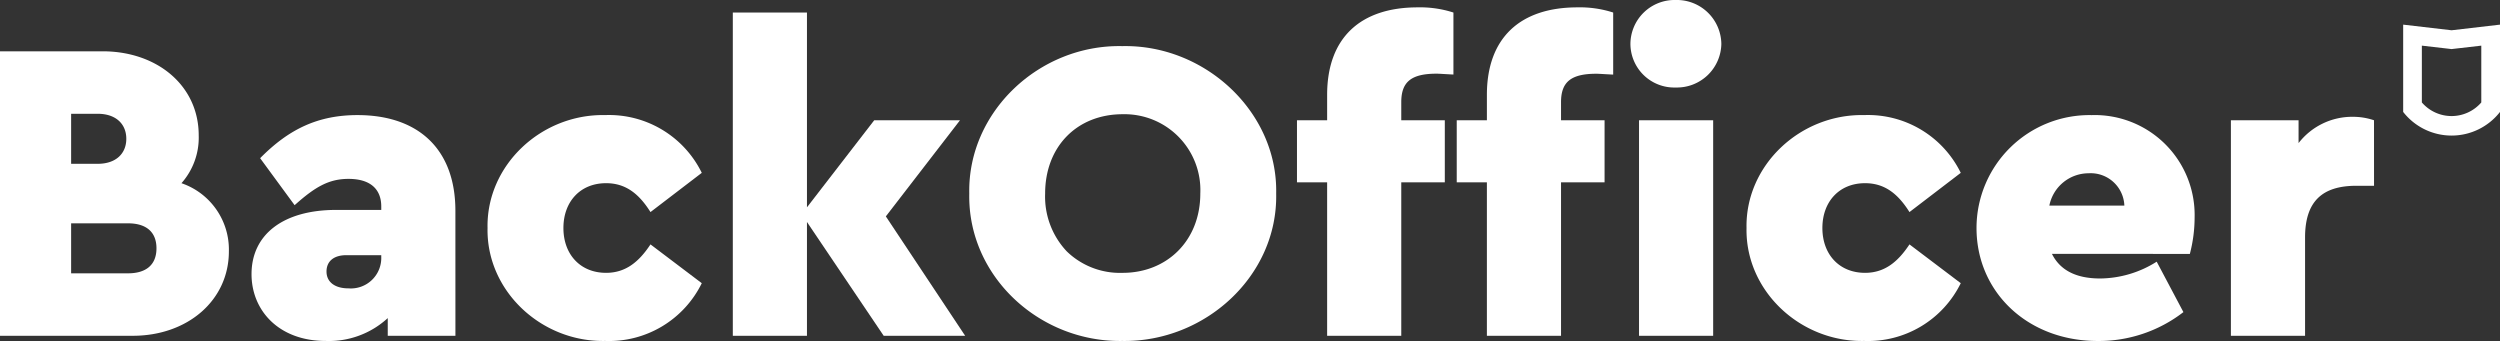
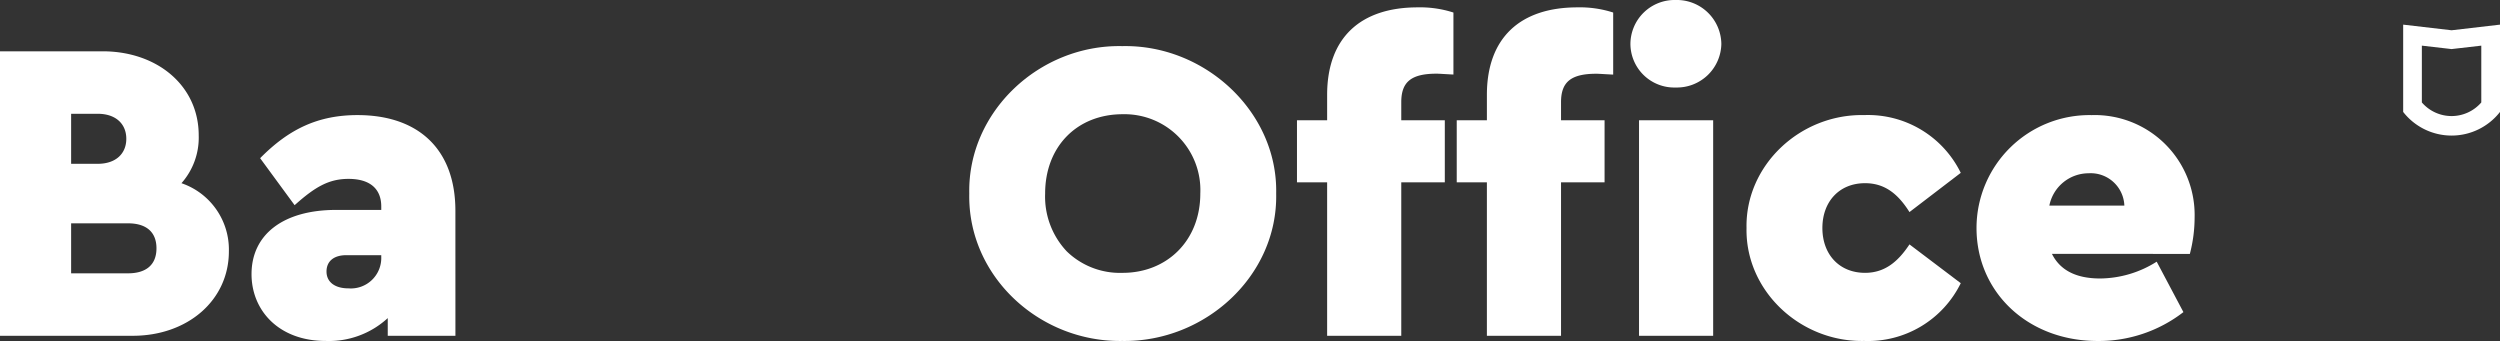
<svg xmlns="http://www.w3.org/2000/svg" width="315" height="42.964" viewBox="0 0 315 42.964">
  <rect x="0" y="0" width="315" height="42.964" fill="#333333" stroke="none" />
  <g id="Group_395" data-name="Group 395" transform="translate(-333 -70)">
    <path id="Path_428" data-name="Path 428" d="M16.728,64.061H0V28.216H12.926c6.9,0,12.112,4.345,12.112,10.59a8.664,8.664,0,0,1-2.173,6.029,8.838,8.838,0,0,1,5.974,8.581c0,6.191-5.214,10.645-12.111,10.645M8.962,36.091v6.3h3.367c2.227,0,3.585-1.25,3.585-3.151s-1.358-3.15-3.585-3.15Zm7.169,13.8H8.962v6.3h7.169c2.227,0,3.584-1.031,3.584-3.15s-1.358-3.15-3.584-3.15" transform="translate(333 48.248)" fill="#fff" />
    <path id="Path_429" data-name="Path 429" d="M164.043,91.111h-8.527V88.884a10.935,10.935,0,0,1-7.821,2.879c-5.92,0-9.342-3.856-9.342-8.418,0-5.052,4.073-8.092,10.646-8.092h5.7v-.435c0-2.118-1.3-3.476-4.128-3.476-2.444,0-4.182.978-6.789,3.314l-4.345-5.921c3.639-3.693,7.332-5.431,12.274-5.431,7.6,0,12.329,4.236,12.329,12.057ZM154.7,80.955h-4.4c-1.575,0-2.5.761-2.5,2.064s1.032,2.118,2.77,2.118a3.835,3.835,0,0,0,4.128-3.964Z" transform="translate(226.34 21.197)" fill="#fff" />
-     <path id="Path_430" data-name="Path 430" d="M282.988,63.294a13.008,13.008,0,0,1,12.166,7.278l-6.463,4.942c-1.466-2.336-3.15-3.639-5.594-3.639-3.258,0-5.376,2.336-5.376,5.648s2.118,5.648,5.376,5.648c2.444,0,4.128-1.358,5.594-3.584l6.463,4.888a13.008,13.008,0,0,1-12.166,7.278c-8.092.162-14.99-6.355-14.827-14.23-.163-7.876,6.735-14.393,14.827-14.23" transform="translate(126.27 21.207)" fill="#fff" />
-     <path id="Path_431" data-name="Path 431" d="M422.094,47.609l-9.668-14.338V47.609h-9.342V6.875h9.342V31.424L420.9,20.454h10.808l-9.342,12.111,9.993,15.044Z" transform="translate(22.251 64.7)" fill="#fff" />
    <path id="Path_432" data-name="Path 432" d="M552.406,25.355c10.428-.217,19.606,8.31,19.389,18.575.217,10.373-8.961,18.737-19.389,18.575-10.482.162-19.5-8.2-19.28-18.575-.217-10.265,8.8-18.792,19.28-18.575m.054,8.581c-5.757,0-9.776,4.073-9.776,9.993a10.054,10.054,0,0,0,2.716,7.278,9.624,9.624,0,0,0,7.06,2.715c5.54,0,9.776-4.02,9.776-9.993a9.559,9.559,0,0,0-9.776-9.993" transform="translate(-77.997 50.456)" fill="#fff" />
    <path id="Path_433" data-name="Path 433" d="M726.523,18.261h5.486v7.821h-5.486V45.416h-9.341V26.082h-3.8V18.261h3.8v-3.2c0-7.223,4.236-11.025,11.405-11.025a13.636,13.636,0,0,1,4.508.652V12.5c-1.086-.054-1.793-.109-2.119-.109-3.2,0-4.453,1.032-4.453,3.584Z" transform="translate(-216.963 66.892)" fill="#fff" />
    <path id="Path_434" data-name="Path 434" d="M814.4,15.153h5.486v7.821H814.4V42.309h-9.342V22.974h-3.8V15.153h3.8v-3.2c0-7.223,4.237-11.025,11.406-11.025a13.629,13.629,0,0,1,4.507.651V9.4c-1.086-.054-1.792-.108-2.118-.108-3.2,0-4.454,1.032-4.454,3.584ZM828.847,0A5.612,5.612,0,0,1,834.6,5.54a5.6,5.6,0,0,1-5.757,5.485,5.522,5.522,0,0,1-5.7-5.485,5.566,5.566,0,0,1,5.7-5.54m-4.616,15.153h9.341V42.309h-9.341Z" transform="translate(-284.71 70)" fill="#fff" />
    <path id="Path_435" data-name="Path 435" d="M975.48,63.294a13.009,13.009,0,0,1,12.166,7.278l-6.463,4.942c-1.467-2.336-3.151-3.639-5.595-3.639-3.258,0-5.377,2.336-5.377,5.648s2.119,5.648,5.377,5.648c2.444,0,4.128-1.358,5.595-3.584l6.463,4.888a13.009,13.009,0,0,1-12.166,7.278c-8.092.162-14.989-6.355-14.827-14.23-.162-7.876,6.735-14.393,14.827-14.23" transform="translate(-407.59 21.207)" fill="#fff" />
    <path id="Path_436" data-name="Path 436" d="M1096.667,80.792c1.032,2.064,3.041,3.1,6.083,3.1a13.513,13.513,0,0,0,7.115-2.119l3.367,6.355a17.422,17.422,0,0,1-10.808,3.639c-8.853,0-15.261-6.192-15.261-14.23a14.236,14.236,0,0,1,14.5-14.23,12.588,12.588,0,0,1,12.981,12.872,18.23,18.23,0,0,1-.6,4.616Zm9.124-6.083a4.243,4.243,0,0,0-4.508-4.073,5.05,5.05,0,0,0-4.942,4.073Z" transform="translate(-505.122 21.197)" fill="#fff" />
-     <path id="Path_437" data-name="Path 437" d="M1245.135,72.94h-2.226c-4.29,0-6.464,1.956-6.464,6.518V91.841H1227.1V64.685h8.526v2.878a8.542,8.542,0,0,1,6.844-3.314,8.258,8.258,0,0,1,2.661.435Z" transform="translate(-613.007 20.468)" fill="#fff" />
    <path id="Path_438" data-name="Path 438" d="M1331.675,16.2v7.157a4.946,4.946,0,0,1-7.489,0V16.2l3.472.4.272.032.272-.032Zm2.357-2.647-6.1.709-6.1-.709v11a7.737,7.737,0,0,0,12.2,0Z" transform="translate(-686.032 59.551)" fill="#fff" />
  </g>
</svg>